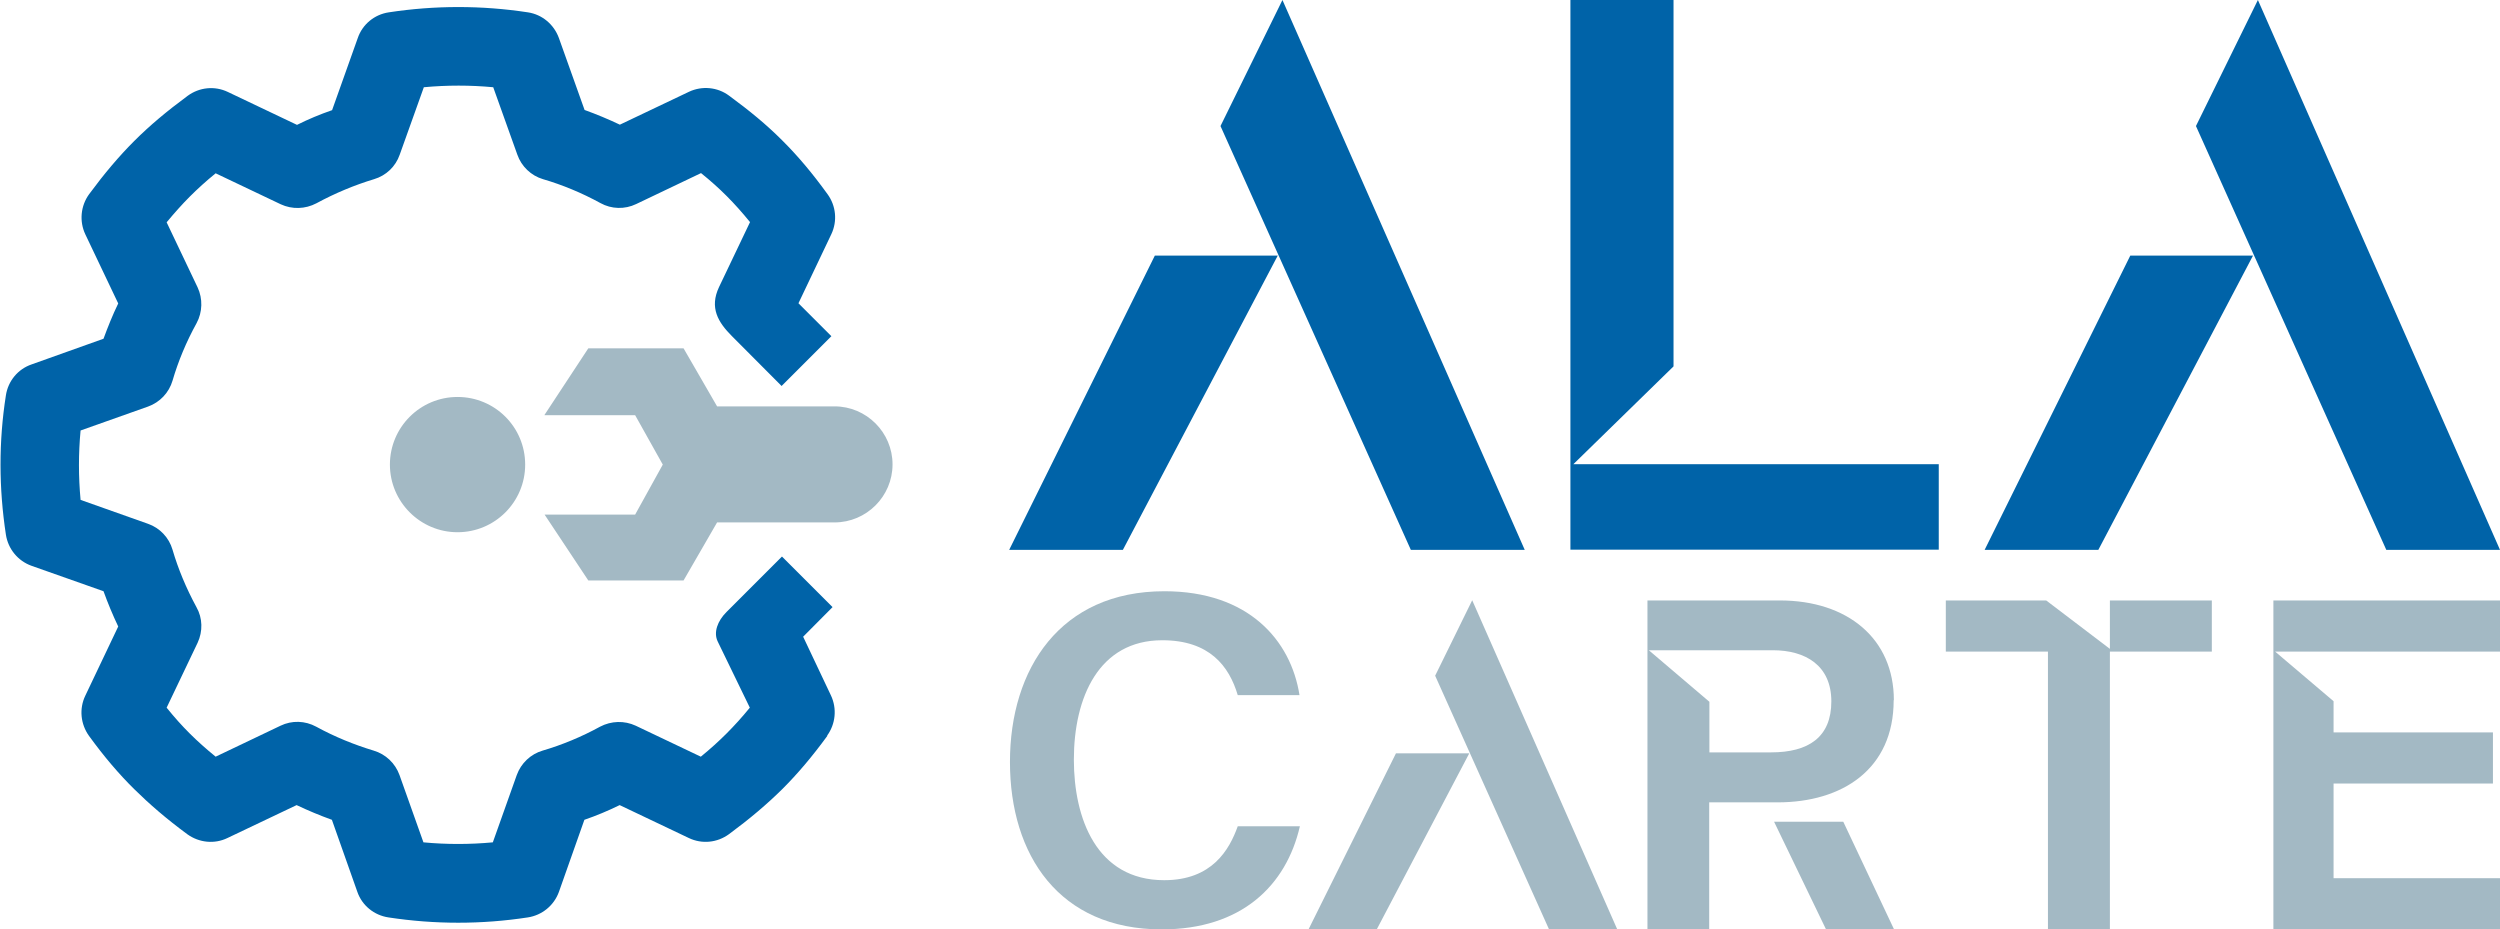
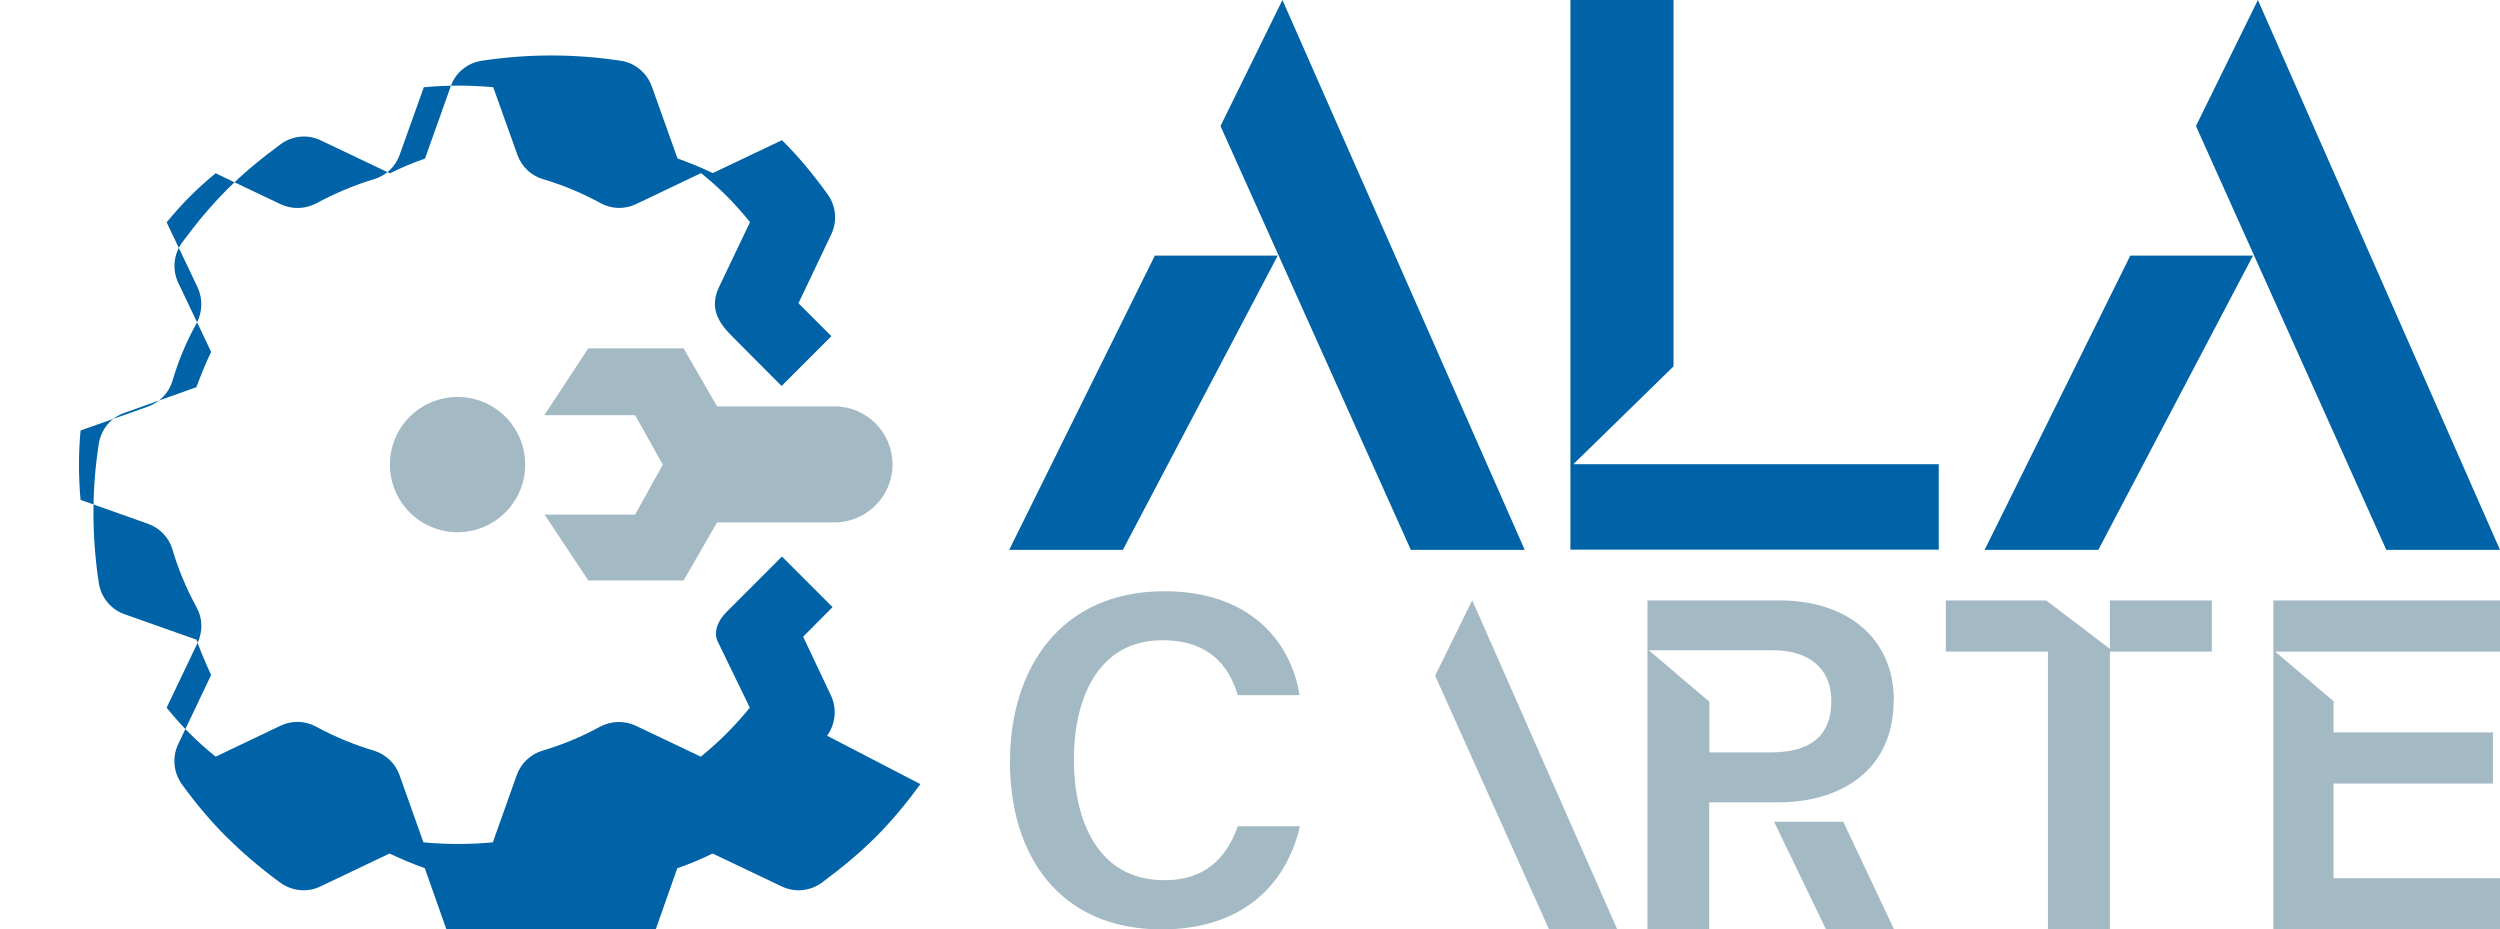
<svg xmlns="http://www.w3.org/2000/svg" id="Layer_2" data-name="Layer 2" viewBox="0 0 127.53 47.41">
  <defs>
    <style>
      .cls-1 {
        fill: #a3b9c4;
      }

      .cls-2 {
        fill: #0063a8;
      }
    </style>
  </defs>
  <g id="Layer_1-2" data-name="Layer 1">
    <g>
      <path class="cls-1" d="M66.31,42.15c-.7,3.03-2.98,5.26-7.05,5.26-5.22,0-7.74-3.78-7.74-8.54s2.57-8.71,7.88-8.71c4.29,0,6.45,2.5,6.89,5.3h-3.15c-.44-1.48-1.44-2.8-3.85-2.8-3.24,0-4.51,2.92-4.51,6.09,0,2.99,1.15,6.15,4.61,6.15,2.44,0,3.32-1.55,3.75-2.75h3.16Z" />
      <polygon class="cls-2" points="51.48 28.05 57.28 28.05 65.18 13.04 58.91 13.04 51.48 28.05" />
      <polygon class="cls-2" points="65.42 0 62.26 6.43 71.97 28.05 77.78 28.05 65.42 0" />
-       <polygon class="cls-1" points="66.75 47.41 70.23 47.41 74.95 38.43 71.21 38.43 66.75 47.41" />
      <polygon class="cls-1" points="75.1 30.62 73.21 34.47 79.02 47.41 82.5 47.41 75.1 30.62" />
      <polygon class="cls-2" points="101.24 28.05 107.04 28.05 114.93 13.04 108.67 13.04 101.24 28.05" />
      <polygon class="cls-2" points="115.18 0 112.02 6.43 121.73 28.05 127.53 28.05 115.18 0" />
      <polygon class="cls-1" points="107.63 30.63 107.63 33.1 104.38 30.63 99.26 30.63 99.26 33.24 104.47 33.24 104.47 47.41 107.63 47.41 107.63 33.24 112.83 33.24 112.83 30.63 107.63 30.63" />
      <polygon class="cls-1" points="127.53 30.63 115.97 30.63 115.97 47.41 127.53 47.41 127.53 44.8 119.04 44.8 119.04 39.97 127.17 39.97 127.17 37.36 119.04 37.36 119.04 35.77 116.06 33.24 119.04 33.24 119.04 33.24 127.53 33.24 127.53 30.63" />
      <polygon class="cls-1" points="94.03 41.92 90.5 41.92 93.15 47.41 96.62 47.41 94.03 41.92" />
      <path class="cls-1" d="M87.2,38.39v-2.59l-3.09-2.63h3.09s3.23,0,3.23,0c1.68,0,2.99.78,2.99,2.61s-1.17,2.6-3.07,2.6h-3.15ZM96.61,35.72c0-3.14-2.36-5.09-5.82-5.09h-6.75v16.78h3.15v-6.48h3.49c3.3,0,5.92-1.69,5.92-5.21" />
      <polygon class="cls-2" points="85.37 23.68 85.37 23.68 80.26 23.68 85.37 18.69 85.37 0 80.11 0 80.11 28.04 98.9 28.04 98.9 23.68 85.37 23.68" />
      <g>
-         <path class="cls-2" d="M42.19,37.53c.44-.6.51-1.39.2-2.05l-1.42-3,1.5-1.51-2.58-2.58-2.83,2.83c-.46.46-.67,1.04-.45,1.5l1.64,3.38c-.4.49-.79.92-1.19,1.32-.39.39-.83.79-1.31,1.18l-3.32-1.58c-.58-.27-1.25-.25-1.82.05-.95.52-1.94.93-2.93,1.22-.61.18-1.1.64-1.32,1.25l-1.22,3.43c-1.18.11-2.37.11-3.54,0l-1.22-3.43c-.22-.61-.71-1.07-1.32-1.25-.99-.3-1.98-.7-2.93-1.22-.57-.31-1.24-.33-1.82-.05l-3.31,1.58c-.98-.8-1.71-1.52-2.5-2.5l1.58-3.31c.27-.58.26-1.26-.06-1.82-.52-.96-.93-1.94-1.22-2.93-.18-.62-.65-1.11-1.25-1.32l-3.44-1.22c-.11-1.18-.11-2.37,0-3.54l3.44-1.22c.61-.22,1.07-.71,1.25-1.32.29-.99.7-1.98,1.23-2.94.3-.56.32-1.24.05-1.82l-1.58-3.32c.4-.48.79-.92,1.18-1.31.4-.4.83-.79,1.32-1.19l3.32,1.58c.58.27,1.25.25,1.82-.05.96-.52,1.95-.93,2.94-1.23.61-.18,1.1-.64,1.31-1.25l1.23-3.44c1.18-.11,2.37-.11,3.54,0l1.23,3.44c.21.6.7,1.07,1.31,1.25.99.29,1.98.7,2.93,1.22.56.31,1.24.33,1.82.05l3.31-1.58c.97.78,1.7,1.52,2.5,2.5l-1.58,3.31c-.5,1.06-.05,1.8.66,2.51l2.53,2.54,2.54-2.54-1.68-1.68,1.68-3.53c.31-.66.24-1.44-.2-2.04-.76-1.05-1.48-1.91-2.27-2.7l-.05-.05c-.79-.79-1.65-1.5-2.7-2.27-.59-.44-1.38-.51-2.04-.2l-3.53,1.68c-.59-.28-1.19-.53-1.8-.75l-1.31-3.67c-.25-.69-.85-1.2-1.58-1.31-2.36-.36-4.74-.36-7.1,0-.73.11-1.34.61-1.58,1.31l-1.31,3.68c-.61.21-1.21.46-1.79.75l-3.53-1.68c-.67-.32-1.45-.24-2.05.2-1.07.79-1.94,1.52-2.72,2.3-.77.77-1.51,1.64-2.3,2.71-.44.6-.51,1.39-.2,2.05l1.68,3.53c-.29.6-.53,1.2-.75,1.8l-3.67,1.31c-.7.24-1.2.85-1.31,1.58-.37,2.36-.36,4.74,0,7.1.11.73.61,1.34,1.3,1.59l3.68,1.3c.22.61.47,1.21.75,1.8l-1.68,3.53c-.32.67-.24,1.45.19,2.05.77,1.06,1.53,1.95,2.3,2.71.78.77,1.66,1.53,2.72,2.31.6.43,1.38.51,2.04.19l3.53-1.68c.59.28,1.19.53,1.8.75l1.3,3.68c.24.69.85,1.19,1.59,1.3,2.36.36,4.75.36,7.1,0,.73-.11,1.34-.61,1.59-1.3l1.3-3.68c.61-.21,1.21-.46,1.8-.75l3.53,1.68c.67.32,1.45.24,2.05-.2,1.07-.79,1.94-1.53,2.72-2.3.78-.78,1.51-1.64,2.3-2.72" />
+         <path class="cls-2" d="M42.19,37.53c.44-.6.51-1.39.2-2.05l-1.42-3,1.5-1.51-2.58-2.58-2.83,2.83c-.46.46-.67,1.04-.45,1.5l1.64,3.38c-.4.49-.79.92-1.19,1.32-.39.39-.83.79-1.31,1.18l-3.32-1.58c-.58-.27-1.25-.25-1.82.05-.95.52-1.94.93-2.93,1.22-.61.18-1.1.64-1.32,1.25l-1.22,3.43c-1.18.11-2.37.11-3.54,0l-1.22-3.43c-.22-.61-.71-1.07-1.32-1.25-.99-.3-1.98-.7-2.93-1.22-.57-.31-1.24-.33-1.82-.05l-3.31,1.58c-.98-.8-1.71-1.52-2.5-2.5l1.58-3.31c.27-.58.26-1.26-.06-1.82-.52-.96-.93-1.94-1.22-2.93-.18-.62-.65-1.11-1.25-1.32l-3.44-1.22c-.11-1.18-.11-2.37,0-3.54l3.44-1.22c.61-.22,1.07-.71,1.25-1.32.29-.99.7-1.98,1.23-2.94.3-.56.32-1.24.05-1.82l-1.58-3.32c.4-.48.79-.92,1.18-1.31.4-.4.83-.79,1.32-1.19l3.32,1.58c.58.27,1.25.25,1.82-.05.96-.52,1.95-.93,2.94-1.23.61-.18,1.1-.64,1.31-1.25l1.23-3.44c1.18-.11,2.37-.11,3.54,0l1.23,3.44c.21.6.7,1.07,1.31,1.25.99.29,1.98.7,2.93,1.22.56.31,1.24.33,1.82.05l3.31-1.58c.97.78,1.7,1.52,2.5,2.5l-1.58,3.31c-.5,1.06-.05,1.8.66,2.51l2.53,2.54,2.54-2.54-1.68-1.68,1.68-3.53c.31-.66.24-1.44-.2-2.04-.76-1.05-1.48-1.91-2.27-2.7l-.05-.05l-3.53,1.68c-.59-.28-1.19-.53-1.8-.75l-1.31-3.67c-.25-.69-.85-1.2-1.58-1.31-2.36-.36-4.74-.36-7.1,0-.73.11-1.34.61-1.58,1.31l-1.31,3.68c-.61.21-1.21.46-1.79.75l-3.53-1.68c-.67-.32-1.45-.24-2.05.2-1.07.79-1.94,1.52-2.72,2.3-.77.77-1.51,1.64-2.3,2.71-.44.6-.51,1.39-.2,2.05l1.68,3.53c-.29.6-.53,1.2-.75,1.8l-3.67,1.31c-.7.24-1.2.85-1.31,1.58-.37,2.36-.36,4.74,0,7.1.11.73.61,1.34,1.3,1.59l3.68,1.3c.22.61.47,1.21.75,1.8l-1.68,3.53c-.32.67-.24,1.45.19,2.05.77,1.06,1.53,1.95,2.3,2.71.78.77,1.66,1.53,2.72,2.31.6.43,1.38.51,2.04.19l3.53-1.68c.59.28,1.19.53,1.8.75l1.3,3.68c.24.69.85,1.19,1.59,1.3,2.36.36,4.75.36,7.1,0,.73-.11,1.34-.61,1.59-1.3l1.3-3.68c.61-.21,1.21-.46,1.8-.75l3.53,1.68c.67.32,1.45.24,2.05-.2,1.07-.79,1.94-1.53,2.72-2.3.78-.78,1.51-1.64,2.3-2.72" />
        <path class="cls-1" d="M26.79,23.7c0-1.91-1.54-3.45-3.45-3.45s-3.45,1.55-3.45,3.45,1.55,3.45,3.45,3.45,3.45-1.54,3.45-3.45M27.78,21.18h4.62l1.41,2.52-1.41,2.55h-4.62l2.23,3.36h4.86l1.71-2.96h5.99c1.63,0,2.96-1.33,2.96-2.96s-1.33-2.96-2.96-2.96h-5.99l-1.71-2.96h-4.86l-2.23,3.39Z" />
      </g>
    </g>
  </g>
</svg>